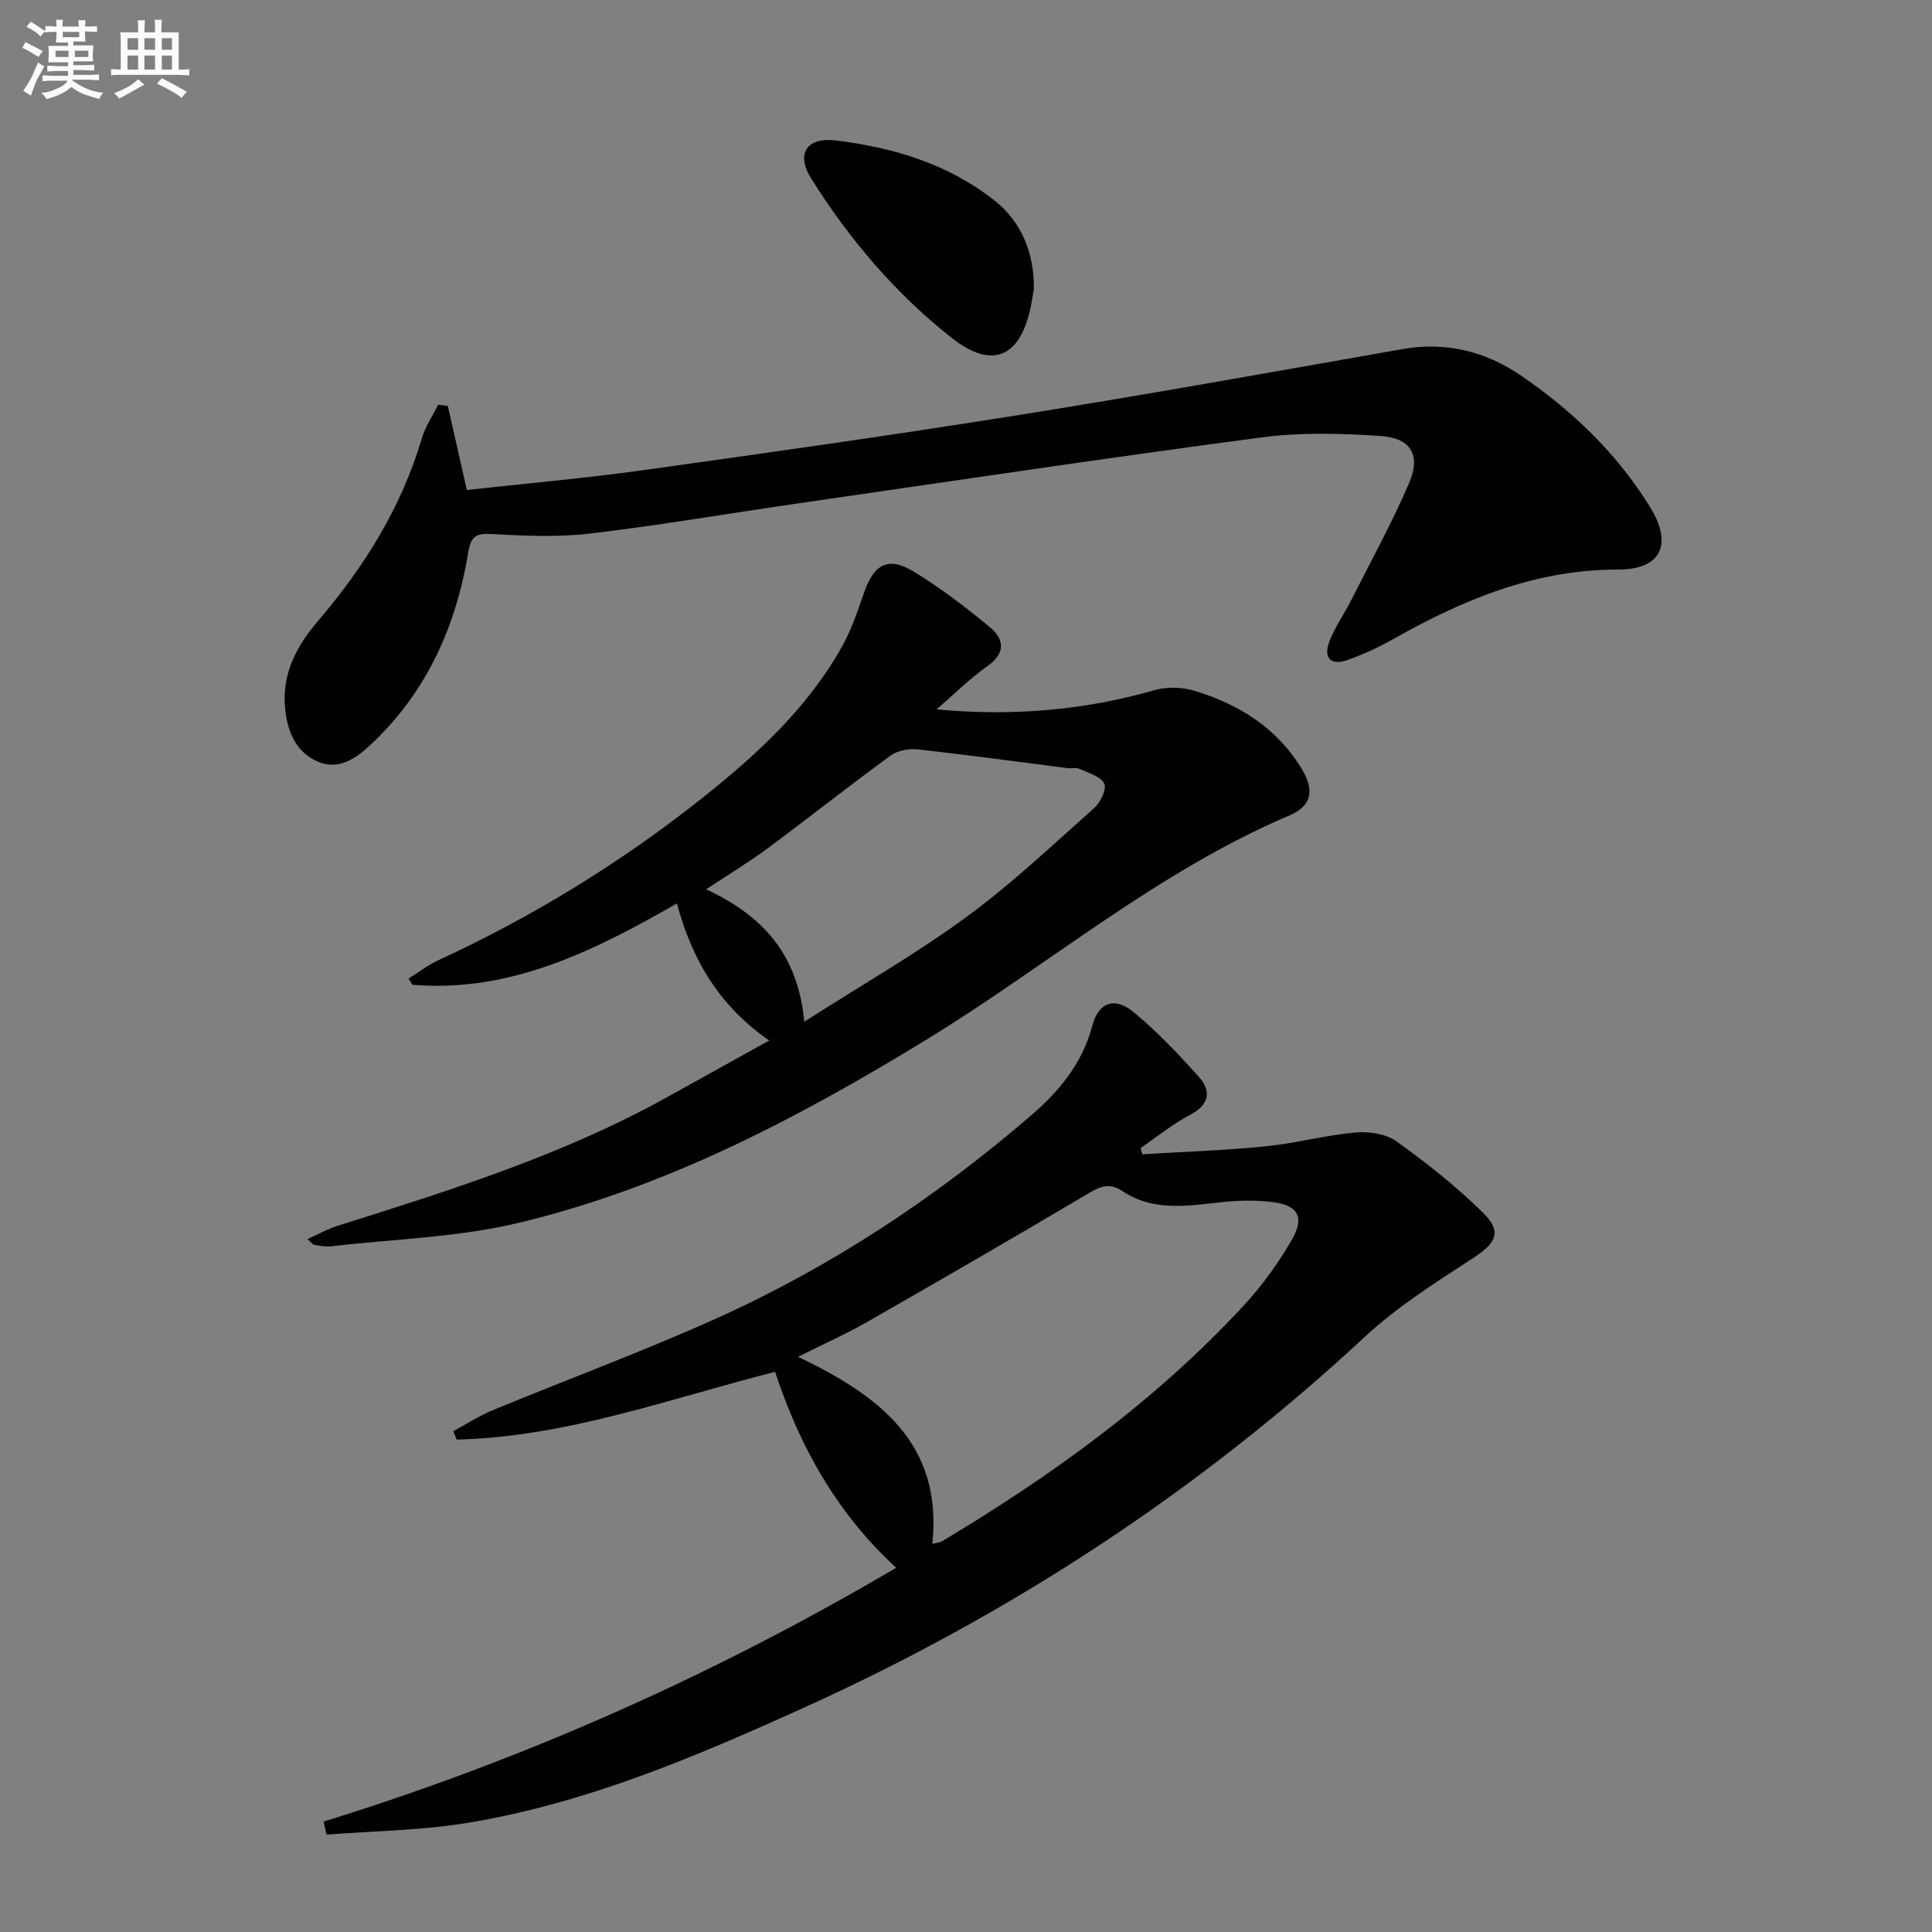
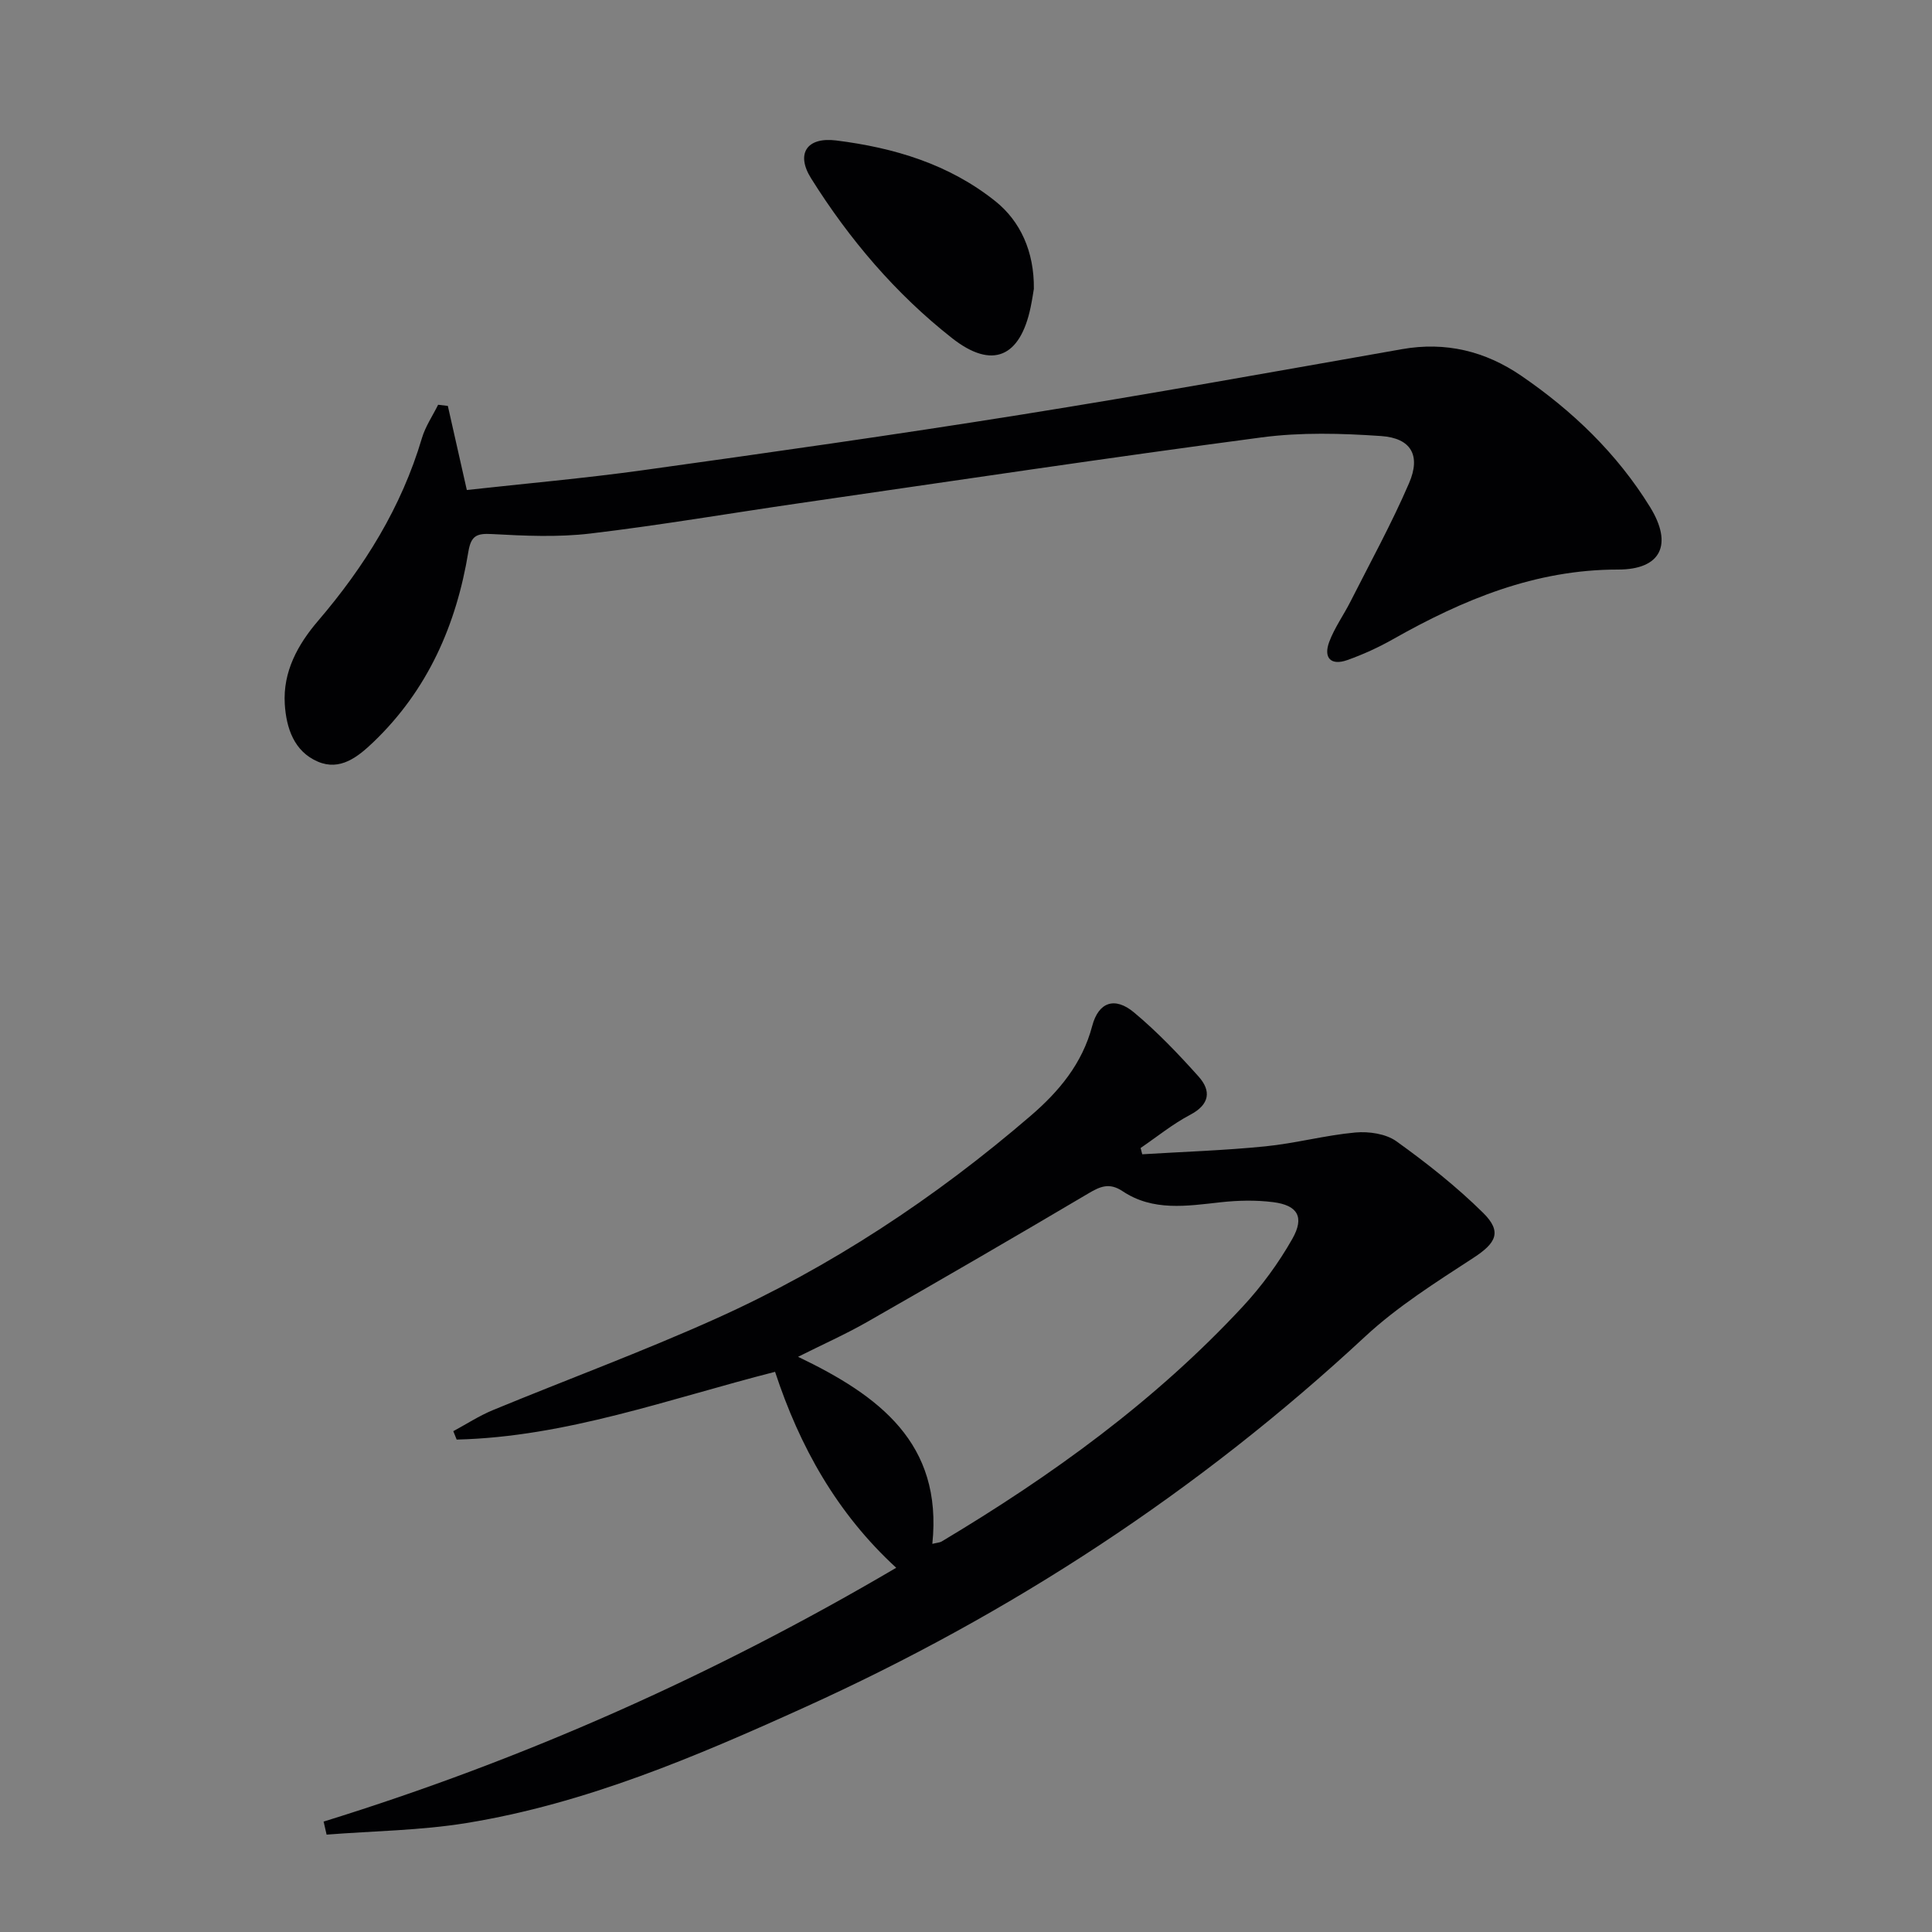
<svg xmlns="http://www.w3.org/2000/svg" enable-background="new 0 0 400 400" viewBox="0 0 400 400">
  <rect x="0" y="0" width="400" height="400" fill="#808080" stroke="none" />
  <g fill="#010103">
    <path d="m67 377.14c41.43-12.83 80.75-30.31 118.55-52.55-12.3-11.3-19.99-25.1-25.08-40.57-22.03 5.62-43.26 13.48-65.92 14.03-.23-.58-.47-1.16-.7-1.74 2.73-1.47 5.36-3.19 8.22-4.37 15.36-6.34 30.97-12.1 46.11-18.91 23.8-10.7 45.42-24.99 65.2-42.01 5.86-5.04 10.69-10.79 12.75-18.61 1.31-4.96 4.68-6.11 8.65-2.8 4.81 4.01 9.19 8.6 13.37 13.27 2.67 2.99 2.32 5.8-1.76 7.94-3.62 1.91-6.84 4.54-10.24 6.86.11.43.23.86.34 1.3 8.49-.52 17.01-.79 25.47-1.64 6.25-.62 12.41-2.3 18.66-2.87 2.79-.25 6.31.26 8.49 1.82 6.3 4.52 12.45 9.38 17.96 14.82 3.99 3.94 2.65 6.27-1.98 9.29-7.76 5.06-15.74 10.08-22.49 16.35-34.46 32.02-73.24 57.36-116.02 76.74-22.58 10.23-45.37 19.94-70.01 23.95-9.53 1.55-19.29 1.64-28.95 2.4-.2-.9-.41-1.8-.62-2.7zm126.03-57.5c1.02-.25 1.53-.26 1.91-.48 22.81-13.63 44.22-29.1 62.37-48.66 3.92-4.23 7.42-9.01 10.26-14.02 2.56-4.52 1.09-6.95-3.99-7.59-3.58-.45-7.29-.37-10.89.03-6.97.77-13.97 1.91-20.26-2.29-2.75-1.84-4.65-1-7.15.49-15.16 8.97-30.4 17.81-45.7 26.55-4.5 2.57-9.25 4.68-14.35 7.24 16.76 8.03 29.97 17.87 27.8 38.73z" />
-     <path d="m193.92 146.87c15.71 1.47 30.5.19 45.03-3.96 2.54-.73 5.66-.69 8.2.07 9.33 2.78 17.29 7.75 22.43 16.33 2.59 4.32 1.97 7.56-2.54 9.48-27.52 11.7-50.22 31.19-75.45 46.59-26.52 16.19-53.85 30.52-84.18 37.79-12.63 3.03-25.91 3.36-38.9 4.87-1.13.13-2.31-.14-3.45-.3-.27-.04-.49-.39-1.41-1.19 2.25-1.01 4.12-2.09 6.13-2.72 23.43-7.39 46.87-14.72 68.48-26.75 6.78-3.78 13.58-7.54 20.99-11.65-10.26-7.13-15.97-16.64-19.1-28.38-17.23 9.87-34.5 18.51-54.77 16.84-.26-.43-.53-.86-.79-1.29 2.04-1.27 3.97-2.78 6.14-3.78 19.42-8.96 37.54-20.05 54.3-33.31 11.4-9.02 22.11-18.79 29.32-31.68 1.92-3.44 3.2-7.27 4.5-11.01 2.12-6.11 5.03-7.71 10.44-4.41 5.5 3.36 10.67 7.32 15.64 11.43 3.02 2.51 3.33 5.38-.55 8.12-3.73 2.63-6.99 5.91-10.46 8.91zm-27.4 64.66c11.87-7.59 23.13-14.04 33.53-21.65 9.35-6.84 17.83-14.89 26.52-22.61 1.28-1.14 2.61-3.97 2.05-5.04-.79-1.51-3.28-2.2-5.14-3.05-.7-.32-1.65-.05-2.47-.15-10.34-1.31-20.66-2.74-31.01-3.88-1.84-.2-4.19.25-5.64 1.3-8.59 6.27-16.93 12.89-25.47 19.22-3.91 2.9-8.1 5.41-12.7 8.45 11.74 5.46 19.02 13.45 20.33 27.41z" />
    <path d="m92.72 84.04c1.26 5.57 2.52 11.14 3.93 17.41 12.08-1.34 24.29-2.41 36.4-4.09 26.13-3.64 52.25-7.34 78.3-11.5 26.36-4.21 52.63-8.94 78.92-13.57 9.05-1.6 17.24.42 24.65 5.48 10.68 7.3 19.89 16.15 26.72 27.23 4.73 7.68 2.32 12.93-6.65 12.92-17.14-.01-32.09 6.23-46.58 14.42-3.02 1.71-6.22 3.17-9.49 4.33-3.35 1.18-4.97-.44-3.71-3.8 1.1-2.92 2.98-5.53 4.4-8.34 4.12-8.14 8.53-16.16 12.13-24.52 2.46-5.72.41-9.3-5.77-9.73-8.23-.57-16.65-.8-24.79.28-31.9 4.22-63.74 9-95.59 13.61-14.45 2.09-28.86 4.57-43.36 6.29-6.71.8-13.61.48-20.39.11-3.18-.18-4.32.37-4.87 3.66-2.48 15.12-8.4 28.62-19.65 39.4-3.23 3.09-6.9 6.03-11.51 4.06-4.92-2.1-6.54-6.93-6.85-11.92-.41-6.72 2.72-12.35 6.86-17.19 9.64-11.26 17.29-23.55 21.53-37.86.72-2.43 2.22-4.62 3.36-6.92.7.08 1.36.16 2.01.24z" />
-     <path d="m214.05 59.81c-.1.55-.33 2.19-.67 3.81-2.16 10.33-7.93 12.93-16.25 6.4-11.7-9.19-21.31-20.5-29.21-33.11-3.2-5.11-.85-8.58 5.19-7.83 11.99 1.5 23.37 4.89 33.02 12.62 5.1 4.1 8.01 10.36 7.92 18.11z" />
+     <path d="m214.05 59.81c-.1.55-.33 2.19-.67 3.81-2.16 10.33-7.93 12.93-16.25 6.4-11.7-9.19-21.31-20.5-29.21-33.11-3.2-5.11-.85-8.58 5.19-7.83 11.99 1.5 23.37 4.89 33.02 12.62 5.1 4.1 8.01 10.36 7.92 18.11" />
  </g>
-   <path d="m6.8 9.5c.6.3 1.3.7 2.1 1.1-.4.4-.7.8-.9 1.2-.7-.4-1.3-.8-1.8-1.1s-1.1-.6-1.6-.8c.2-.4.5-.8.7-1.2.4.2.8.5 1.5.8zm.9 6.9c-.3.6-.5 1.1-.7 1.7s-.4 1.1-.6 1.7c-.6-.4-1.1-.7-1.6-1 .7-1 1.2-1.8 1.5-2.4.3-.5.6-1.1.8-1.7.3-.6.5-1.2.8-1.8.3.3.8.6 1.3.8-.7 1.3-1.2 2.2-1.5 2.7zm.1-11c.4.3 1 .7 1.7 1.1-.5.2-.8.6-1.1 1.1-.5-.6-1-1-1.4-1.2s-.9-.6-1.5-.8c.2-.4.5-.7.9-1.1.5.3.9.6 1.4.9zm10.5 13.1c1 .4 2 .6 3.1.7-.4.4-.7.8-.8 1.3-.9-.2-1.9-.6-3-.9-1-.4-2-.9-2.8-1.6-.5.4-1.1.9-1.9 1.3s-1.9.9-3.3 1.2c-.1-.3-.5-.8-1.1-1.3 1 0 2.1-.3 3.2-.8 1.2-.5 1.9-1 2.3-1.7h-3.2c-.4 0-1 0-2 .1v-1.2c1 0 1.7.1 2 .1h3.3v-1h-2.3c-.2 0-.9 0-2 .1v-1.2c1.2 0 1.9.1 2 .1h2.3v-.8h-4.1c0-.7.1-1.2.1-1.6 0-.5 0-1.1-.1-1.8h4.1v-.7h-2.5c0-.6.1-1.1.1-1.6v-.6h-.5c-.4 0-1 0-1.8.1v-1.3c1.2 0 1.9.1 2.1.1h.2c0-.3 0-.8-.1-1.4h1.4c0 .6-.1 1-.1 1.4h3.4c0-.4 0-.8-.1-1.3h1.5c0 .4-.1.9-.1 1.3.7 0 1.5 0 2.5-.1v1.2c-1 0-1.8-.1-2.5-.1v.6c0 .3 0 .8.1 1.5h-2.5v.8h4.1c0 .8-.1 1.3-.1 1.8s0 1 .1 1.5h-4.1v.8h1.4c.8 0 1.8 0 2.9-.1v1.2c-1 0-1.9-.1-2.8-.1h-1.5v1h3.2c.3 0 1 0 2.1-.1v1.2c-1.1 0-1.8-.1-2.1-.1h-3.4l-.1.1c1.4 1 2.4 1.5 3.4 1.9zm-4.1-6.7v-1.3h-2.7v1.3zm2.2-4.1v-1.1h-3.4v1.1zm1.9 4.1v-1.3h-2.8v1.3z" fill="#fafbfc" />
-   <path d="m37 6.7v2.3 5.4c1 0 1.8 0 2.2-.1v1.3c-.6 0-1.5-.1-2.5-.1h-11.9c-.7 0-1.3 0-1.8.1v-1.3c.5 0 1.1.1 2 .1v-5.2c0-1 0-1.8-.1-2.5h3.7c0-1.3 0-2.1-.1-2.5h1.5c0 .4-.1 1.3-.1 2.5h2.2c0-1.2 0-2.1-.1-2.6h1.5c0 .4-.1 1.3-.1 2.6zm-12.3 13.7c-.3-.4-.7-.8-1.1-1.1 1.1-.4 2.1-.9 2.9-1.3.8-.5 1.5-1 2.1-1.6.4.4.9.8 1.3 1.1-2.5 1.4-4.2 2.4-5.2 2.9zm3.9-10.1v-2.4h-2.2v2.4zm0 4.1v-2.9h-2.2v2.9zm3.5-4.1v-2.4h-2.2v2.4zm0 4.1v-2.9h-2.2v2.9zm.4 2.9 1-1.1c.6.3 1.4.7 2.5 1.3s2 1.1 2.7 1.5c-.4.4-.8.8-1.1 1.3-.8-.8-2.5-1.7-5.1-3zm3.1-7v-2.4h-2.1v2.4zm0 4.1v-2.9h-2.1v2.9z" fill="#fafbfc" />
</svg>